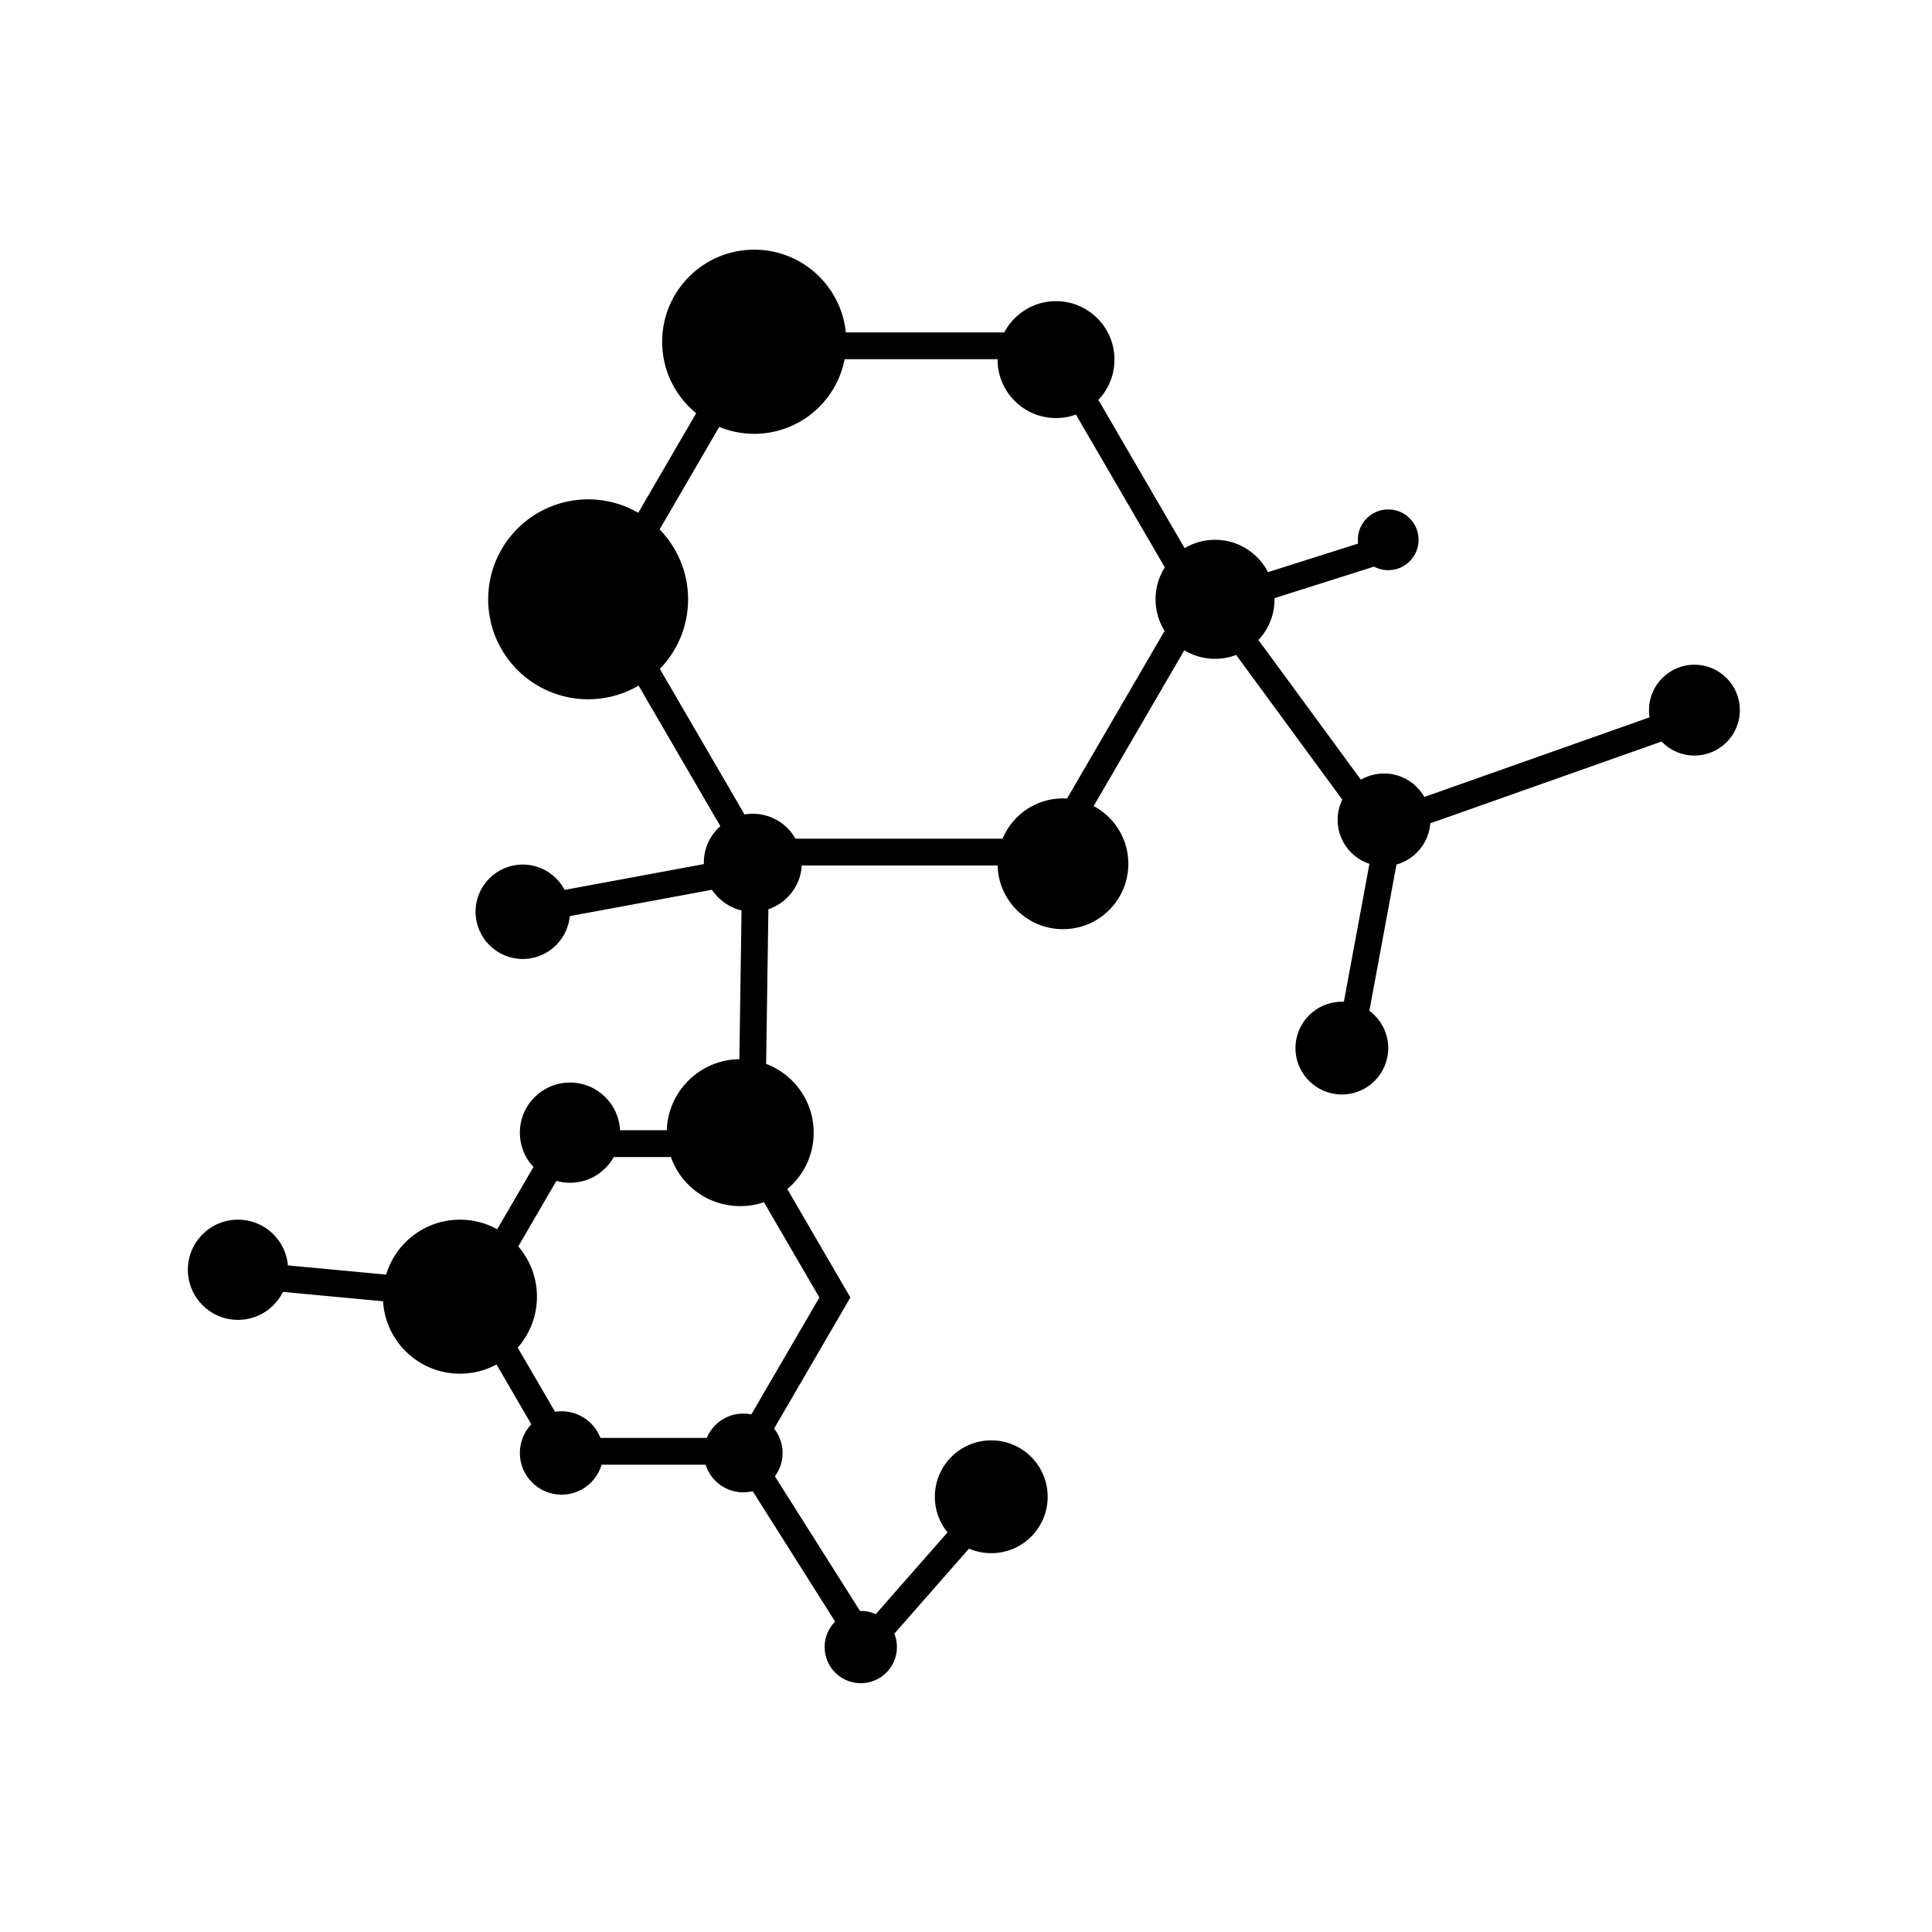
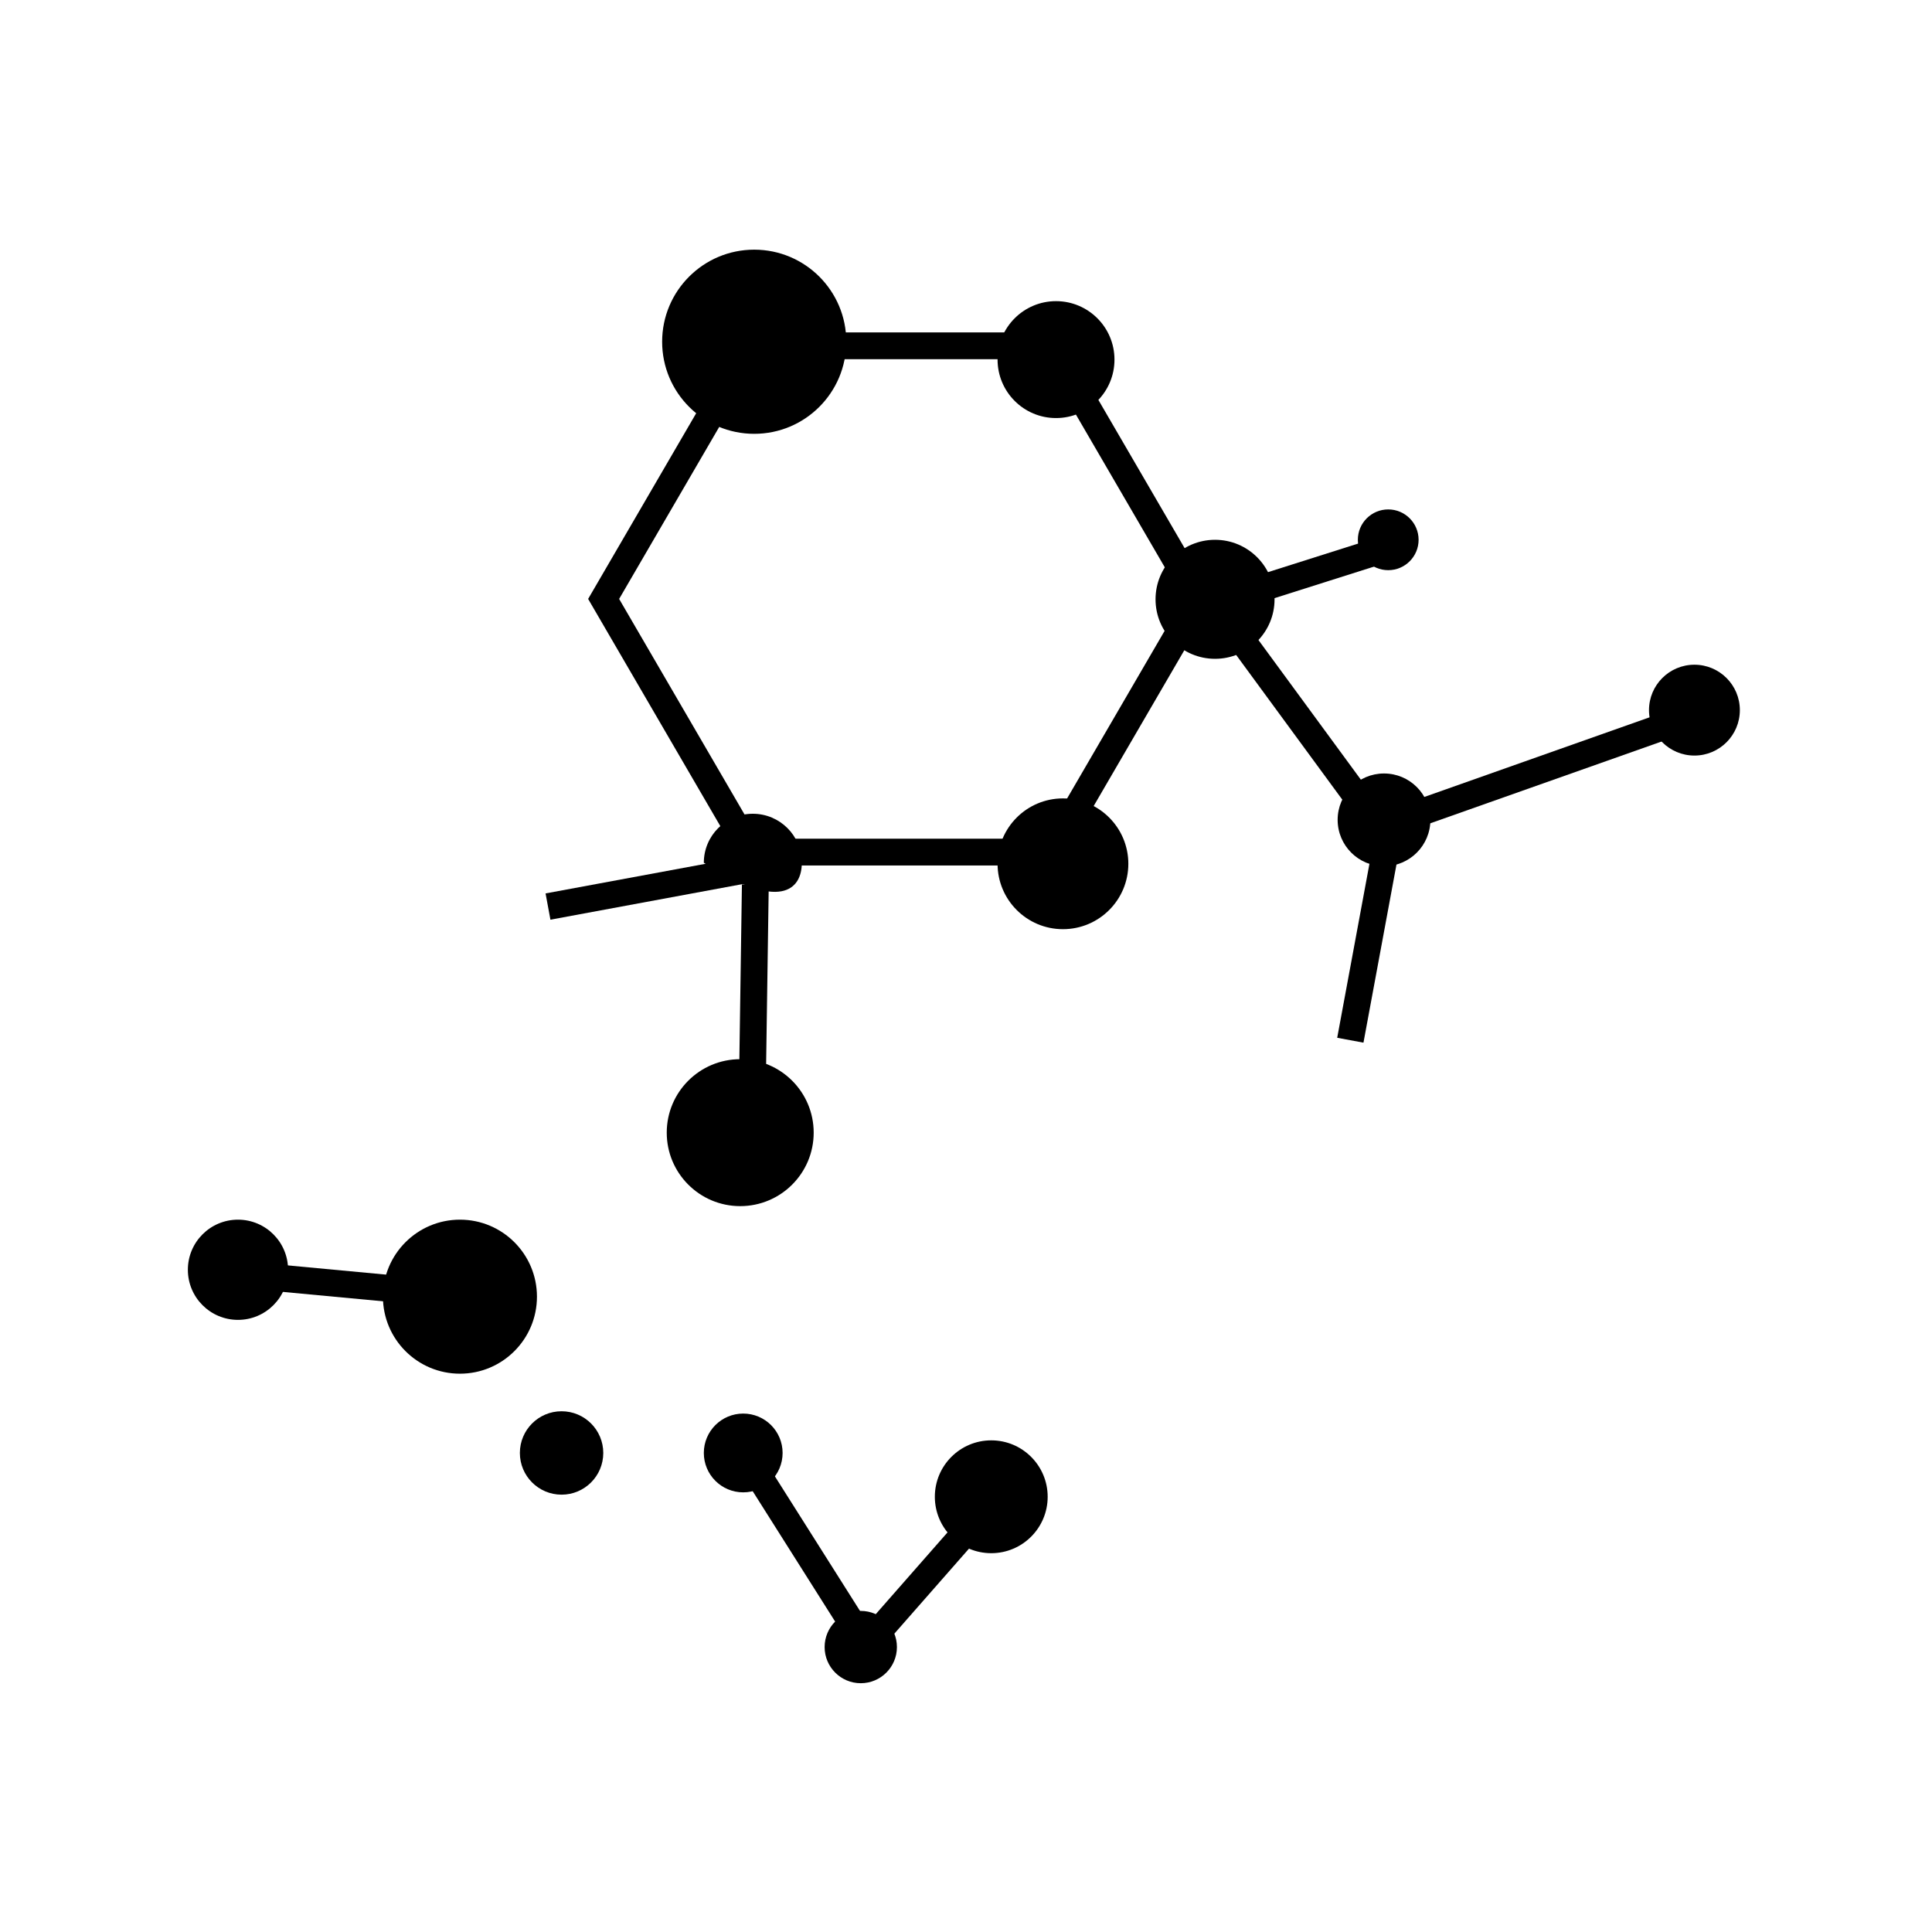
<svg xmlns="http://www.w3.org/2000/svg" version="1.2" preserveAspectRatio="xMidYMid meet" height="1080" viewBox="0 0 810 810" zoomAndPan="magnify" width="1080">
  <defs>
    <clipPath id="cd2518c7db">
      <path d="M 246.578 139.355 L 509.078 139.355 L 509.078 362.855 L 246.578 362.855 Z M 246.578 139.355" />
    </clipPath>
    <clipPath id="934650682b">
      <path d="M 509.047 251.105 L 444.027 362.855 L 311.598 362.855 L 246.578 251.105 L 311.598 139.355 L 444.027 139.355 Z M 509.047 251.105" />
    </clipPath>
    <clipPath id="4cecb9281b">
-       <path d="M 191.824 473.852 L 356.824 473.852 L 356.824 614.098 L 191.824 614.098 Z M 191.824 473.852" />
-     </clipPath>
+       </clipPath>
    <clipPath id="4367242d19">
      <path d="M 356.523 543.977 L 315.723 614.098 L 232.625 614.098 L 191.824 543.977 L 232.625 473.852 L 315.723 473.852 Z M 356.523 543.977" />
    </clipPath>
    <clipPath id="117ae77d88">
      <path d="M 277.605 104.672 L 354.812 104.672 L 354.812 181.883 L 277.605 181.883 Z M 277.605 104.672" />
    </clipPath>
    <clipPath id="c40e501c28">
      <path d="M 316.211 104.672 C 294.891 104.672 277.605 121.957 277.605 143.277 C 277.605 164.598 294.891 181.883 316.211 181.883 C 337.531 181.883 354.812 164.598 354.812 143.277 C 354.812 121.957 337.531 104.672 316.211 104.672 Z M 316.211 104.672" />
    </clipPath>
    <clipPath id="63026f6b43">
      <path d="M 418.234 126.258 L 467.25 126.258 L 467.25 175.273 L 418.234 175.273 Z M 418.234 126.258" />
    </clipPath>
    <clipPath id="431af1b6fa">
      <path d="M 442.742 126.258 C 429.207 126.258 418.234 137.23 418.234 150.766 C 418.234 164.301 429.207 175.273 442.742 175.273 C 456.277 175.273 467.25 164.301 467.25 150.766 C 467.25 137.23 456.277 126.258 442.742 126.258 Z M 442.742 126.258" />
    </clipPath>
    <clipPath id="956f9e924a">
      <path d="M 484.465 226.312 L 534.363 226.312 L 534.363 276.211 L 484.465 276.211 Z M 484.465 226.312" />
    </clipPath>
    <clipPath id="0a811e790d">
      <path d="M 509.414 226.312 C 495.633 226.312 484.465 237.484 484.465 251.262 C 484.465 265.043 495.633 276.211 509.414 276.211 C 523.191 276.211 534.359 265.043 534.359 251.262 C 534.359 237.484 523.191 226.312 509.414 226.312 Z M 509.414 226.312" />
    </clipPath>
    <clipPath id="7e2adeee7f">
-       <path d="M 204.668 209.355 L 288.488 209.355 L 288.488 293.172 L 204.668 293.172 Z M 204.668 209.355" />
-     </clipPath>
+       </clipPath>
    <clipPath id="f19592c4ff">
      <path d="M 246.578 209.355 C 223.434 209.355 204.668 228.117 204.668 251.262 C 204.668 274.406 223.434 293.172 246.578 293.172 C 269.723 293.172 288.488 274.406 288.488 251.262 C 288.488 228.117 269.723 209.355 246.578 209.355 Z M 246.578 209.355" />
    </clipPath>
    <clipPath id="070587dc04">
      <path d="M 295.082 341.172 L 336.168 341.172 L 336.168 382.262 L 295.082 382.262 Z M 295.082 341.172" />
    </clipPath>
    <clipPath id="68753a7310">
-       <path d="M 315.625 341.172 C 304.277 341.172 295.082 350.371 295.082 361.715 C 295.082 373.062 304.277 382.262 315.625 382.262 C 326.969 382.262 336.168 373.062 336.168 361.715 C 336.168 350.371 326.969 341.172 315.625 341.172 Z M 315.625 341.172" />
+       <path d="M 315.625 341.172 C 304.277 341.172 295.082 350.371 295.082 361.715 C 326.969 382.262 336.168 373.062 336.168 361.715 C 336.168 350.371 326.969 341.172 315.625 341.172 Z M 315.625 341.172" />
    </clipPath>
    <clipPath id="8be931d49a">
      <path d="M 560.812 324.285 L 599.699 324.285 L 599.699 363.168 L 560.812 363.168 Z M 560.812 324.285" />
    </clipPath>
    <clipPath id="3db1590197">
      <path d="M 580.258 324.285 C 569.52 324.285 560.812 332.988 560.812 343.727 C 560.812 354.465 569.52 363.168 580.258 363.168 C 590.996 363.168 599.699 354.465 599.699 343.727 C 599.699 332.988 590.996 324.285 580.258 324.285 Z M 580.258 324.285" />
    </clipPath>
    <clipPath id="bf11964f3a">
-       <path d="M 543.133 419.98 L 582.02 419.98 L 582.02 458.867 L 543.133 458.867 Z M 543.133 419.98" />
-     </clipPath>
+       </clipPath>
    <clipPath id="cfb17965c0">
      <path d="M 562.574 419.98 C 551.84 419.98 543.133 428.684 543.133 439.422 C 543.133 450.16 551.84 458.867 562.574 458.867 C 573.312 458.867 582.02 450.16 582.02 439.422 C 582.02 428.684 573.312 419.98 562.574 419.98 Z M 562.574 419.98" />
    </clipPath>
    <clipPath id="1e845be60a">
      <path d="M 691.352 278.684 L 729.441 278.684 L 729.441 316.773 L 691.352 316.773 Z M 691.352 278.684" />
    </clipPath>
    <clipPath id="e959f44f96">
      <path d="M 710.395 278.684 C 699.875 278.684 691.352 287.211 691.352 297.727 C 691.352 308.246 699.875 316.773 710.395 316.773 C 720.914 316.773 729.441 308.246 729.441 297.727 C 729.441 287.211 720.914 278.684 710.395 278.684 Z M 710.395 278.684" />
    </clipPath>
    <clipPath id="28c46bb658">
      <path d="M 418.234 334.734 L 473.062 334.734 L 473.062 389.562 L 418.234 389.562 Z M 418.234 334.734" />
    </clipPath>
    <clipPath id="4b16b93e54">
      <path d="M 445.648 334.734 C 430.508 334.734 418.234 347.008 418.234 362.148 C 418.234 377.289 430.508 389.562 445.648 389.562 C 460.789 389.562 473.062 377.289 473.062 362.148 C 473.062 347.008 460.789 334.734 445.648 334.734 Z M 445.648 334.734" />
    </clipPath>
    <clipPath id="375eb0c2ba">
      <path d="M 199.383 362.469 L 238.965 362.469 L 238.965 402.051 L 199.383 402.051 Z M 199.383 362.469" />
    </clipPath>
    <clipPath id="26d3d62868">
      <path d="M 219.176 362.469 C 208.246 362.469 199.383 371.328 199.383 382.262 C 199.383 393.191 208.246 402.051 219.176 402.051 C 230.105 402.051 238.965 393.191 238.965 382.262 C 238.965 371.328 230.105 362.469 219.176 362.469 Z M 219.176 362.469" />
    </clipPath>
    <clipPath id="360ad3646a">
      <path d="M 279.535 444.07 L 341.141 444.07 L 341.141 505.676 L 279.535 505.676 Z M 279.535 444.07" />
    </clipPath>
    <clipPath id="fab3795381">
      <path d="M 310.336 444.07 C 293.324 444.07 279.535 457.859 279.535 474.875 C 279.535 491.887 293.324 505.676 310.336 505.676 C 327.352 505.676 341.141 491.887 341.141 474.875 C 341.141 457.859 327.352 444.07 310.336 444.07 Z M 310.336 444.07" />
    </clipPath>
    <clipPath id="4fadd259e8">
      <path d="M 160.543 511.348 L 225.121 511.348 L 225.121 575.926 L 160.543 575.926 Z M 160.543 511.348" />
    </clipPath>
    <clipPath id="eeb9466d89">
      <path d="M 192.832 511.348 C 175 511.348 160.543 525.805 160.543 543.637 C 160.543 561.469 175 575.926 192.832 575.926 C 210.664 575.926 225.121 561.469 225.121 543.637 C 225.121 525.805 210.664 511.348 192.832 511.348 Z M 192.832 511.348" />
    </clipPath>
    <clipPath id="45e880367d">
-       <path d="M 217.957 453.863 L 259.977 453.863 L 259.977 495.883 L 217.957 495.883 Z M 217.957 453.863" />
-     </clipPath>
+       </clipPath>
    <clipPath id="6c2ce57ab7">
      <path d="M 238.965 453.863 C 227.363 453.863 217.957 463.27 217.957 474.875 C 217.957 486.477 227.363 495.883 238.965 495.883 C 250.57 495.883 259.977 486.477 259.977 474.875 C 259.977 463.27 250.57 453.863 238.965 453.863 Z M 238.965 453.863" />
    </clipPath>
    <clipPath id="225474adff">
      <path d="M 78.762 511.348 L 120.777 511.348 L 120.777 553.363 L 78.762 553.363 Z M 78.762 511.348" />
    </clipPath>
    <clipPath id="763a9dae87">
      <path d="M 99.77 511.348 C 88.168 511.348 78.762 520.754 78.762 532.355 C 78.762 543.957 88.168 553.363 99.77 553.363 C 111.371 553.363 120.777 543.957 120.777 532.355 C 120.777 520.754 111.371 511.348 99.77 511.348 Z M 99.77 511.348" />
    </clipPath>
    <clipPath id="078e2d34b2">
      <path d="M 217.957 591.676 L 252.926 591.676 L 252.926 626.645 L 217.957 626.645 Z M 217.957 591.676" />
    </clipPath>
    <clipPath id="5c940de2c4">
      <path d="M 235.441 591.676 C 225.785 591.676 217.957 599.504 217.957 609.16 C 217.957 618.816 225.785 626.645 235.441 626.645 C 245.098 626.645 252.926 618.816 252.926 609.16 C 252.926 599.504 245.098 591.676 235.441 591.676 Z M 235.441 591.676" />
    </clipPath>
    <clipPath id="cc96fa1d2f">
      <path d="M 295.082 592.645 L 328.109 592.645 L 328.109 625.676 L 295.082 625.676 Z M 295.082 592.645" />
    </clipPath>
    <clipPath id="9f2a1dc40e">
      <path d="M 311.594 592.645 C 302.473 592.645 295.082 600.039 295.082 609.16 C 295.082 618.281 302.473 625.676 311.594 625.676 C 320.715 625.676 328.109 618.281 328.109 609.16 C 328.109 600.039 320.715 592.645 311.594 592.645 Z M 311.594 592.645" />
    </clipPath>
    <clipPath id="b962f6ebf7">
      <path d="M 391.938 603.875 L 439.242 603.875 L 439.242 651.18 L 391.938 651.18 Z M 391.938 603.875" />
    </clipPath>
    <clipPath id="3900214a3e">
      <path d="M 415.59 603.875 C 402.527 603.875 391.938 614.465 391.938 627.527 C 391.938 640.59 402.527 651.18 415.59 651.18 C 428.652 651.18 439.242 640.59 439.242 627.527 C 439.242 614.465 428.652 603.875 415.59 603.875 Z M 415.59 603.875" />
    </clipPath>
    <clipPath id="e344cd73ca">
      <path d="M 345.727 675.383 L 376.039 675.383 L 376.039 705.695 L 345.727 705.695 Z M 345.727 675.383" />
    </clipPath>
    <clipPath id="27032a408a">
      <path d="M 360.883 675.383 C 352.512 675.383 345.727 682.172 345.727 690.539 C 345.727 698.91 352.512 705.695 360.883 705.695 C 369.254 705.695 376.039 698.91 376.039 690.539 C 376.039 682.172 369.254 675.383 360.883 675.383 Z M 360.883 675.383" />
    </clipPath>
    <clipPath id="7e5677057f">
      <path d="M 569.285 213.578 L 594.754 213.578 L 594.754 239.047 L 569.285 239.047 Z M 569.285 213.578" />
    </clipPath>
    <clipPath id="663a577368">
      <path d="M 582.02 213.578 C 574.984 213.578 569.285 219.281 569.285 226.312 C 569.285 233.348 574.984 239.047 582.02 239.047 C 589.051 239.047 594.754 233.348 594.754 226.312 C 594.754 219.281 589.051 213.578 582.02 213.578 Z M 582.02 213.578" />
    </clipPath>
  </defs>
  <g id="cbeb403a08">
    <g clip-path="url(#cd2518c7db)" clip-rule="nonzero">
      <g clip-path="url(#934650682b)" clip-rule="nonzero">
        <path transform="matrix(0.749,0,0,0.749,246.579,139.356)" d="M 350.434 149.202 L 263.623 298.406 L 86.809 298.406 L -0.002 149.202 L 86.809 -0.001 L 263.623 -0.001 Z M 350.434 149.202" style="fill:none;stroke-width:30;stroke-linecap:butt;stroke-linejoin:miter;stroke:#000000;stroke-opacity:1;stroke-miterlimit:4;" />
      </g>
    </g>
    <g clip-path="url(#4cecb9281b)" clip-rule="nonzero">
      <g clip-path="url(#4367242d19)" clip-rule="nonzero">
        <path transform="matrix(0.749,0,0,0.749,191.825,473.853)" d="M 219.892 93.624 L 165.418 187.243 L 54.473 187.243 L -0 93.624 L 54.473 -0.001 L 165.418 -0.001 Z M 219.892 93.624" style="fill:none;stroke-width:30;stroke-linecap:butt;stroke-linejoin:miter;stroke:#000000;stroke-opacity:1;stroke-miterlimit:4;" />
      </g>
    </g>
    <g clip-path="url(#117ae77d88)" clip-rule="nonzero">
      <g clip-path="url(#c40e501c28)" clip-rule="nonzero">
        <path d="M 277.605 104.672 L 354.812 104.672 L 354.812 181.883 L 277.605 181.883 Z M 277.605 104.672" style="stroke:none;fill-rule:nonzero;fill:#000000;fill-opacity:1;" />
      </g>
    </g>
    <g clip-path="url(#63026f6b43)" clip-rule="nonzero">
      <g clip-path="url(#431af1b6fa)" clip-rule="nonzero">
        <path d="M 418.234 126.258 L 467.25 126.258 L 467.25 175.273 L 418.234 175.273 Z M 418.234 126.258" style="stroke:none;fill-rule:nonzero;fill:#000000;fill-opacity:1;" />
      </g>
    </g>
    <g clip-path="url(#956f9e924a)" clip-rule="nonzero">
      <g clip-path="url(#0a811e790d)" clip-rule="nonzero">
        <path d="M 484.465 226.312 L 534.363 226.312 L 534.363 276.211 L 484.465 276.211 Z M 484.465 226.312" style="stroke:none;fill-rule:nonzero;fill:#000000;fill-opacity:1;" />
      </g>
    </g>
    <g clip-path="url(#7e2adeee7f)" clip-rule="nonzero">
      <g clip-path="url(#f19592c4ff)" clip-rule="nonzero">
        <path d="M 204.668 209.355 L 288.488 209.355 L 288.488 293.172 L 204.668 293.172 Z M 204.668 209.355" style="stroke:none;fill-rule:nonzero;fill:#000000;fill-opacity:1;" />
      </g>
    </g>
    <g clip-path="url(#070587dc04)" clip-rule="nonzero">
      <g clip-path="url(#68753a7310)" clip-rule="nonzero">
        <path d="M 295.082 341.172 L 336.168 341.172 L 336.168 382.262 L 295.082 382.262 Z M 295.082 341.172" style="stroke:none;fill-rule:nonzero;fill:#000000;fill-opacity:1;" />
      </g>
    </g>
    <g clip-path="url(#8be931d49a)" clip-rule="nonzero">
      <g clip-path="url(#3db1590197)" clip-rule="nonzero">
        <path d="M 560.812 324.285 L 599.699 324.285 L 599.699 363.168 L 560.812 363.168 Z M 560.812 324.285" style="stroke:none;fill-rule:nonzero;fill:#000000;fill-opacity:1;" />
      </g>
    </g>
    <g clip-path="url(#bf11964f3a)" clip-rule="nonzero">
      <g clip-path="url(#cfb17965c0)" clip-rule="nonzero">
        <path d="M 543.133 419.98 L 582.02 419.98 L 582.02 458.867 L 543.133 458.867 Z M 543.133 419.98" style="stroke:none;fill-rule:nonzero;fill:#000000;fill-opacity:1;" />
      </g>
    </g>
    <g clip-path="url(#1e845be60a)" clip-rule="nonzero">
      <g clip-path="url(#e959f44f96)" clip-rule="nonzero">
        <path d="M 691.352 278.684 L 729.441 278.684 L 729.441 316.773 L 691.352 316.773 Z M 691.352 278.684" style="stroke:none;fill-rule:nonzero;fill:#000000;fill-opacity:1;" />
      </g>
    </g>
    <g clip-path="url(#28c46bb658)" clip-rule="nonzero">
      <g clip-path="url(#4b16b93e54)" clip-rule="nonzero">
        <path d="M 418.234 334.734 L 473.062 334.734 L 473.062 389.562 L 418.234 389.562 Z M 418.234 334.734" style="stroke:none;fill-rule:nonzero;fill:#000000;fill-opacity:1;" />
      </g>
    </g>
    <g clip-path="url(#375eb0c2ba)" clip-rule="nonzero">
      <g clip-path="url(#26d3d62868)" clip-rule="nonzero">
-         <path d="M 199.383 362.469 L 238.965 362.469 L 238.965 402.051 L 199.383 402.051 Z M 199.383 362.469" style="stroke:none;fill-rule:nonzero;fill:#000000;fill-opacity:1;" />
-       </g>
+         </g>
    </g>
    <g clip-path="url(#360ad3646a)" clip-rule="nonzero">
      <g clip-path="url(#fab3795381)" clip-rule="nonzero">
        <path d="M 279.535 444.07 L 341.141 444.07 L 341.141 505.676 L 279.535 505.676 Z M 279.535 444.07" style="stroke:none;fill-rule:nonzero;fill:#000000;fill-opacity:1;" />
      </g>
    </g>
    <g clip-path="url(#4fadd259e8)" clip-rule="nonzero">
      <g clip-path="url(#eeb9466d89)" clip-rule="nonzero">
        <path d="M 160.543 511.348 L 225.121 511.348 L 225.121 575.926 L 160.543 575.926 Z M 160.543 511.348" style="stroke:none;fill-rule:nonzero;fill:#000000;fill-opacity:1;" />
      </g>
    </g>
    <g clip-path="url(#45e880367d)" clip-rule="nonzero">
      <g clip-path="url(#6c2ce57ab7)" clip-rule="nonzero">
        <path d="M 217.957 453.863 L 259.977 453.863 L 259.977 495.883 L 217.957 495.883 Z M 217.957 453.863" style="stroke:none;fill-rule:nonzero;fill:#000000;fill-opacity:1;" />
      </g>
    </g>
    <g clip-path="url(#225474adff)" clip-rule="nonzero">
      <g clip-path="url(#763a9dae87)" clip-rule="nonzero">
        <path d="M 78.762 511.348 L 120.777 511.348 L 120.777 553.363 L 78.762 553.363 Z M 78.762 511.348" style="stroke:none;fill-rule:nonzero;fill:#000000;fill-opacity:1;" />
      </g>
    </g>
    <g clip-path="url(#078e2d34b2)" clip-rule="nonzero">
      <g clip-path="url(#5c940de2c4)" clip-rule="nonzero">
        <path d="M 217.957 591.676 L 252.926 591.676 L 252.926 626.645 L 217.957 626.645 Z M 217.957 591.676" style="stroke:none;fill-rule:nonzero;fill:#000000;fill-opacity:1;" />
      </g>
    </g>
    <g clip-path="url(#cc96fa1d2f)" clip-rule="nonzero">
      <g clip-path="url(#9f2a1dc40e)" clip-rule="nonzero">
        <path d="M 295.082 592.645 L 328.109 592.645 L 328.109 625.676 L 295.082 625.676 Z M 295.082 592.645" style="stroke:none;fill-rule:nonzero;fill:#000000;fill-opacity:1;" />
      </g>
    </g>
    <g clip-path="url(#b962f6ebf7)" clip-rule="nonzero">
      <g clip-path="url(#3900214a3e)" clip-rule="nonzero">
        <path d="M 391.938 603.875 L 439.242 603.875 L 439.242 651.18 L 391.938 651.18 Z M 391.938 603.875" style="stroke:none;fill-rule:nonzero;fill:#000000;fill-opacity:1;" />
      </g>
    </g>
    <g clip-path="url(#e344cd73ca)" clip-rule="nonzero">
      <g clip-path="url(#27032a408a)" clip-rule="nonzero">
        <path d="M 345.727 675.383 L 376.039 675.383 L 376.039 705.695 L 345.727 705.695 Z M 345.727 675.383" style="stroke:none;fill-rule:nonzero;fill:#000000;fill-opacity:1;" />
      </g>
    </g>
    <g clip-path="url(#7e5677057f)" clip-rule="nonzero">
      <g clip-path="url(#663a577368)" clip-rule="nonzero">
        <path d="M 569.285 213.578 L 594.754 213.578 L 594.754 239.047 L 569.285 239.047 Z M 569.285 213.578" style="stroke:none;fill-rule:nonzero;fill:#000000;fill-opacity:1;" />
      </g>
    </g>
    <path transform="matrix(-0.136,0.734,-0.734,-0.136,586.122,358.973)" d="M -0.002 7.499 L 106.49 7.501" style="fill:none;stroke-width:15;stroke-linecap:butt;stroke-linejoin:miter;stroke:#000000;stroke-opacity:1;stroke-miterlimit:4;" />
    <path transform="matrix(-0.443,-0.604,0.604,-0.443,578.363,356.532)" d="M -0.002 7.501 L 138.126 7.501" style="fill:none;stroke-width:15;stroke-linecap:butt;stroke-linejoin:miter;stroke:#000000;stroke-opacity:1;stroke-miterlimit:4;" />
    <path transform="matrix(-0.707,0.25,-0.25,-0.707,709.051,306.489)" d="M 0 7.498 L 162.583 7.497" style="fill:none;stroke-width:15;stroke-linecap:butt;stroke-linejoin:miter;stroke:#000000;stroke-opacity:1;stroke-miterlimit:4;" />
    <path transform="matrix(-0.734,0.136,-0.136,-0.734,311.871,370.556)" d="M -0.001 7.498 L 110.492 7.499" style="fill:none;stroke-width:15;stroke-linecap:butt;stroke-linejoin:miter;stroke:#000000;stroke-opacity:1;stroke-miterlimit:4;" />
    <path transform="matrix(-0.011,0.75,-0.75,-0.011,322.305,370.945)" d="M 0.001 7.501 L 119.998 7.499" style="fill:none;stroke-width:15;stroke-linecap:butt;stroke-linejoin:miter;stroke:#000000;stroke-opacity:1;stroke-miterlimit:4;" />
    <path transform="matrix(0.399,0.631,-0.631,0.399,323.266,616.409)" d="M -0.001 7.5 L 104.433 7.499" style="fill:none;stroke-width:15;stroke-linecap:butt;stroke-linejoin:miter;stroke:#000000;stroke-opacity:1;stroke-miterlimit:4;" />
    <path transform="matrix(-0.495,0.564,-0.564,-0.495,410.509,644.419)" d="M -0.001 7.498 L 84.598 7.502" style="fill:none;stroke-width:15;stroke-linecap:butt;stroke-linejoin:miter;stroke:#000000;stroke-opacity:1;stroke-miterlimit:4;" />
    <path transform="matrix(-0.747,-0.07,0.07,-0.747,170.134,546.468)" d="M 0 7.5 L 86.698 7.501" style="fill:none;stroke-width:15;stroke-linecap:butt;stroke-linejoin:miter;stroke:#000000;stroke-opacity:1;stroke-miterlimit:4;" />
    <path transform="matrix(-0.713,0.226,-0.226,-0.713,579.031,236.613)" d="M -0.002 7.502 L 78.241 7.498" style="fill:none;stroke-width:15;stroke-linecap:butt;stroke-linejoin:miter;stroke:#000000;stroke-opacity:1;stroke-miterlimit:4;" />
  </g>
</svg>